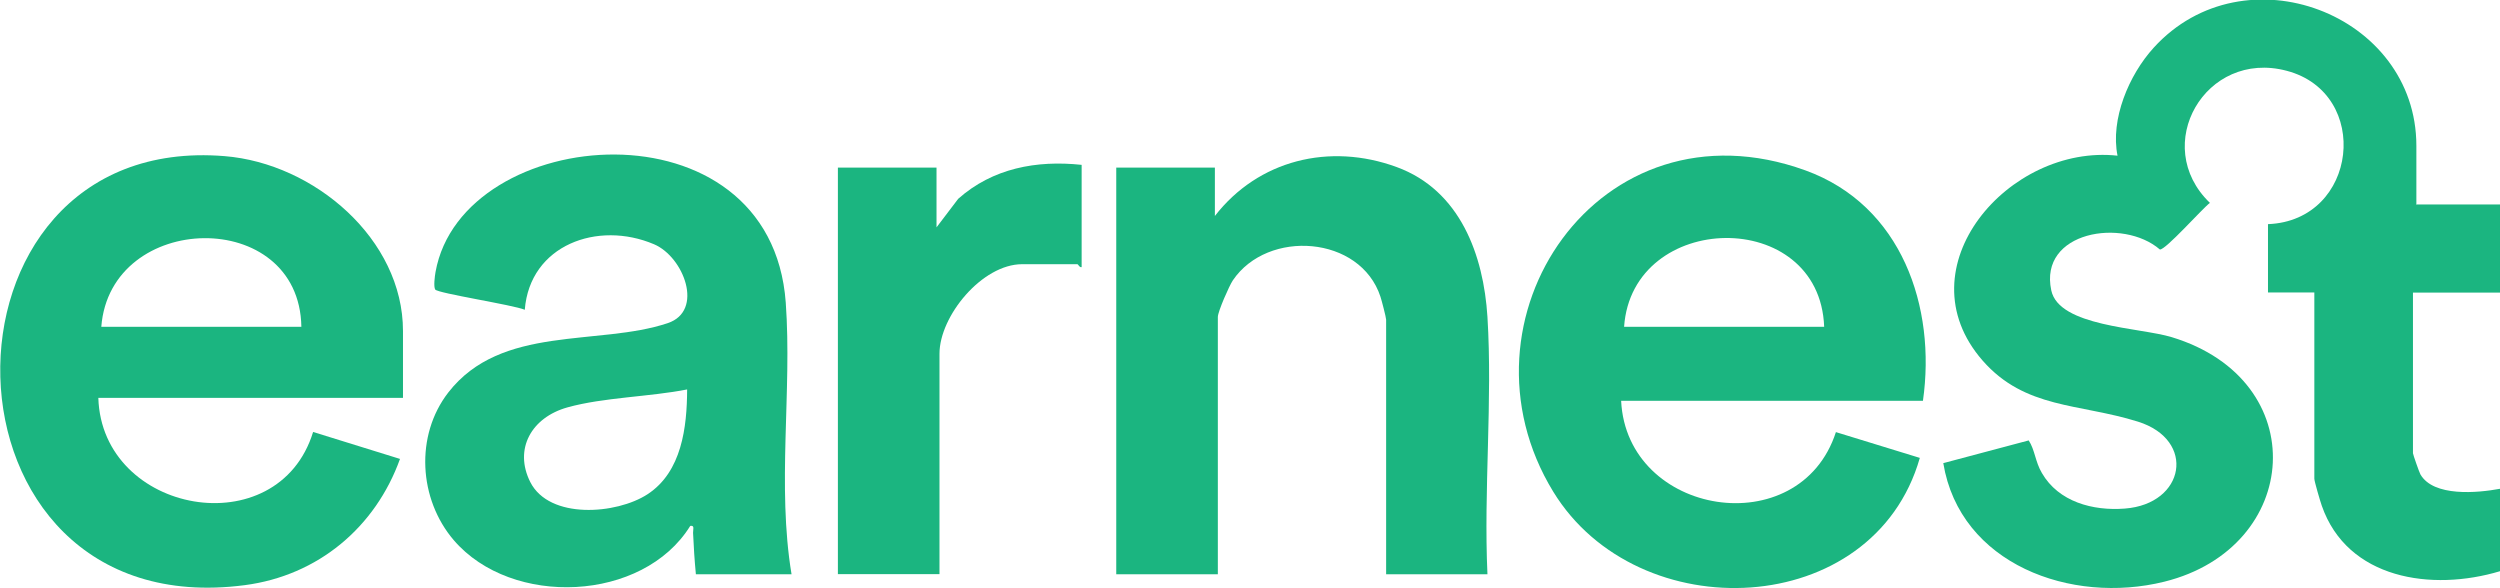
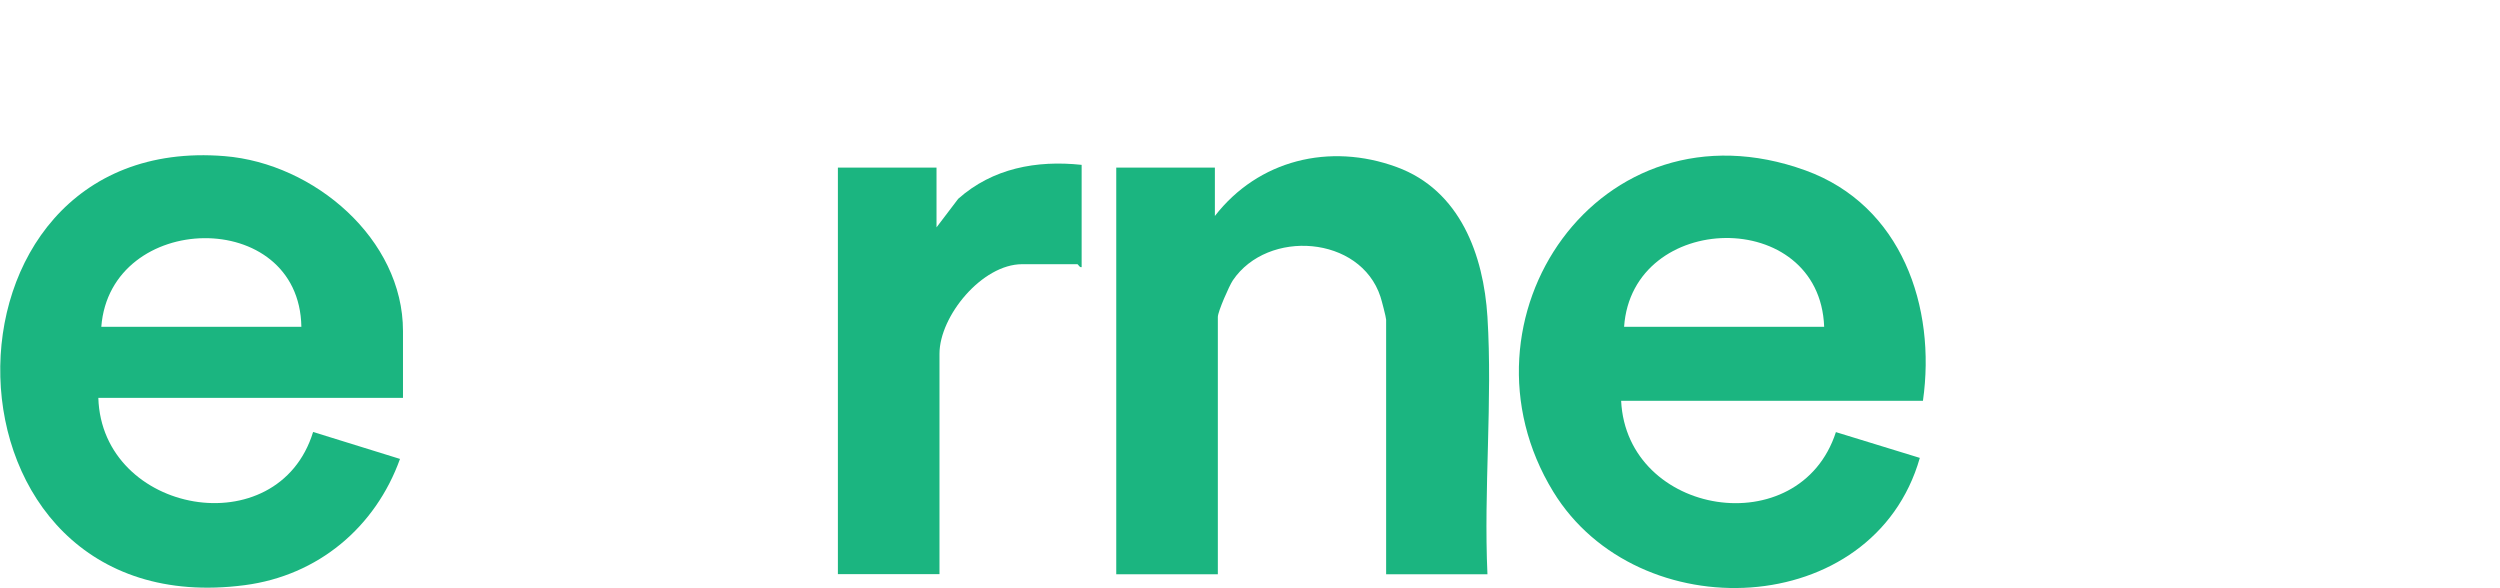
<svg xmlns="http://www.w3.org/2000/svg" width="102" height="24" viewBox="0 0 102 24" fill="none">
  <g clip-path="url(#clip0_1226_512)">
-     <path d="M98.57 8.343H102V11.938H98.449V18.492C98.449 18.539 98.703 19.264 98.752 19.353C99.285 20.28 101.085 20.114 102 19.942V23.305C99.218 24.143 95.77 23.631 94.728 20.631C94.667 20.459 94.425 19.639 94.425 19.532V11.932H92.534V9.145C96.212 9.002 96.77 3.803 93.297 2.888C89.976 2.008 87.728 5.936 90.164 8.277C89.843 8.521 88.346 10.214 88.122 10.179C86.619 8.877 83.177 9.436 83.692 11.848C84.007 13.328 87.304 13.358 88.607 13.756C94.4 15.515 93.909 22.342 88.304 23.733C84.504 24.677 79.965 23.02 79.286 18.896L82.771 17.969C83.025 18.355 83.037 18.842 83.31 19.3C83.989 20.476 85.389 20.851 86.692 20.75C89.152 20.565 89.619 17.951 87.225 17.202C84.831 16.453 82.625 16.691 80.892 14.713C77.571 10.915 81.977 5.865 86.395 6.352C86.098 4.872 86.855 3.06 87.874 1.943C91.564 -2.109 98.588 0.553 98.588 5.948V8.325L98.57 8.343Z" fill="#1BB580" />
    <path d="M78.45 16.352H66.142C66.372 21.07 73.426 22.194 74.905 17.63L78.329 18.682C76.438 25.301 66.82 25.699 63.372 20.06C59.081 13.043 65.245 3.904 73.662 6.952C77.596 8.378 79.001 12.532 78.456 16.352H78.45ZM66.263 13.334H74.426C74.244 8.42 66.59 8.586 66.263 13.334Z" fill="#1BB580" />
    <path d="M16.435 16.234H4.012C4.157 20.987 11.345 22.277 12.775 17.624L16.32 18.724C15.32 21.504 12.987 23.483 9.981 23.875C-3.066 25.581 -3.279 5.36 9.163 6.37C12.823 6.667 16.442 9.757 16.442 13.506V16.234H16.435ZM12.296 13.334C12.217 8.426 4.497 8.598 4.133 13.334H12.296Z" fill="#1BB580" />
-     <path d="M32.295 23.43H28.392C28.338 22.865 28.302 22.312 28.277 21.742C28.271 21.611 28.356 21.421 28.162 21.457C26.235 24.57 20.878 24.796 18.514 22.039C17.084 20.369 16.927 17.773 18.29 16.014C20.448 13.233 24.411 14.13 27.241 13.185C28.738 12.686 27.902 10.482 26.683 9.965C24.387 8.99 21.617 9.994 21.411 12.639C20.963 12.443 17.86 11.967 17.757 11.813C17.684 11.7 17.739 11.266 17.769 11.1C18.854 5.027 31.453 3.969 32.059 12.348C32.319 15.972 31.695 19.817 32.295 23.43ZM28.035 15.889C26.508 16.192 24.629 16.21 23.156 16.62C21.684 17.03 20.957 18.319 21.635 19.668C22.417 21.207 25.156 20.987 26.417 20.167C27.823 19.252 28.029 17.416 28.035 15.895V15.889Z" fill="#1BB580" />
-     <path d="M60.7 23.43H56.554V13.043C56.554 12.954 56.373 12.258 56.324 12.11C55.506 9.608 51.724 9.335 50.3 11.438C50.149 11.664 49.688 12.716 49.688 12.93V23.43H45.543V6.839H49.567V8.812C51.337 6.53 54.245 5.811 56.985 6.816C59.578 7.766 60.53 10.411 60.688 12.93C60.9 16.358 60.53 19.983 60.688 23.43H60.7Z" fill="#1BB580" />
+     <path d="M60.7 23.43H56.554V13.043C56.554 12.954 56.373 12.258 56.324 12.11C55.506 9.608 51.724 9.335 50.3 11.438C50.149 11.664 49.688 12.716 49.688 12.93V23.43H45.543V6.839H49.567V8.812C51.337 6.53 54.245 5.811 56.985 6.816C59.578 7.766 60.53 10.411 60.688 12.93C60.9 16.358 60.53 19.983 60.688 23.43H60.7" fill="#1BB580" />
    <path d="M44.131 6.72V10.898C44.046 10.927 43.992 10.779 43.955 10.779H41.707C40.065 10.779 38.331 12.9 38.331 14.433V23.424H34.186V6.839H38.21V9.276L39.095 8.111C40.501 6.863 42.289 6.53 44.131 6.726V6.72Z" fill="#1BB580" />
  </g>
  <defs>
    <clipPath id="clip0_1226_512">
      <rect width="102" height="24" fill="white" />
    </clipPath>
  </defs>
</svg>